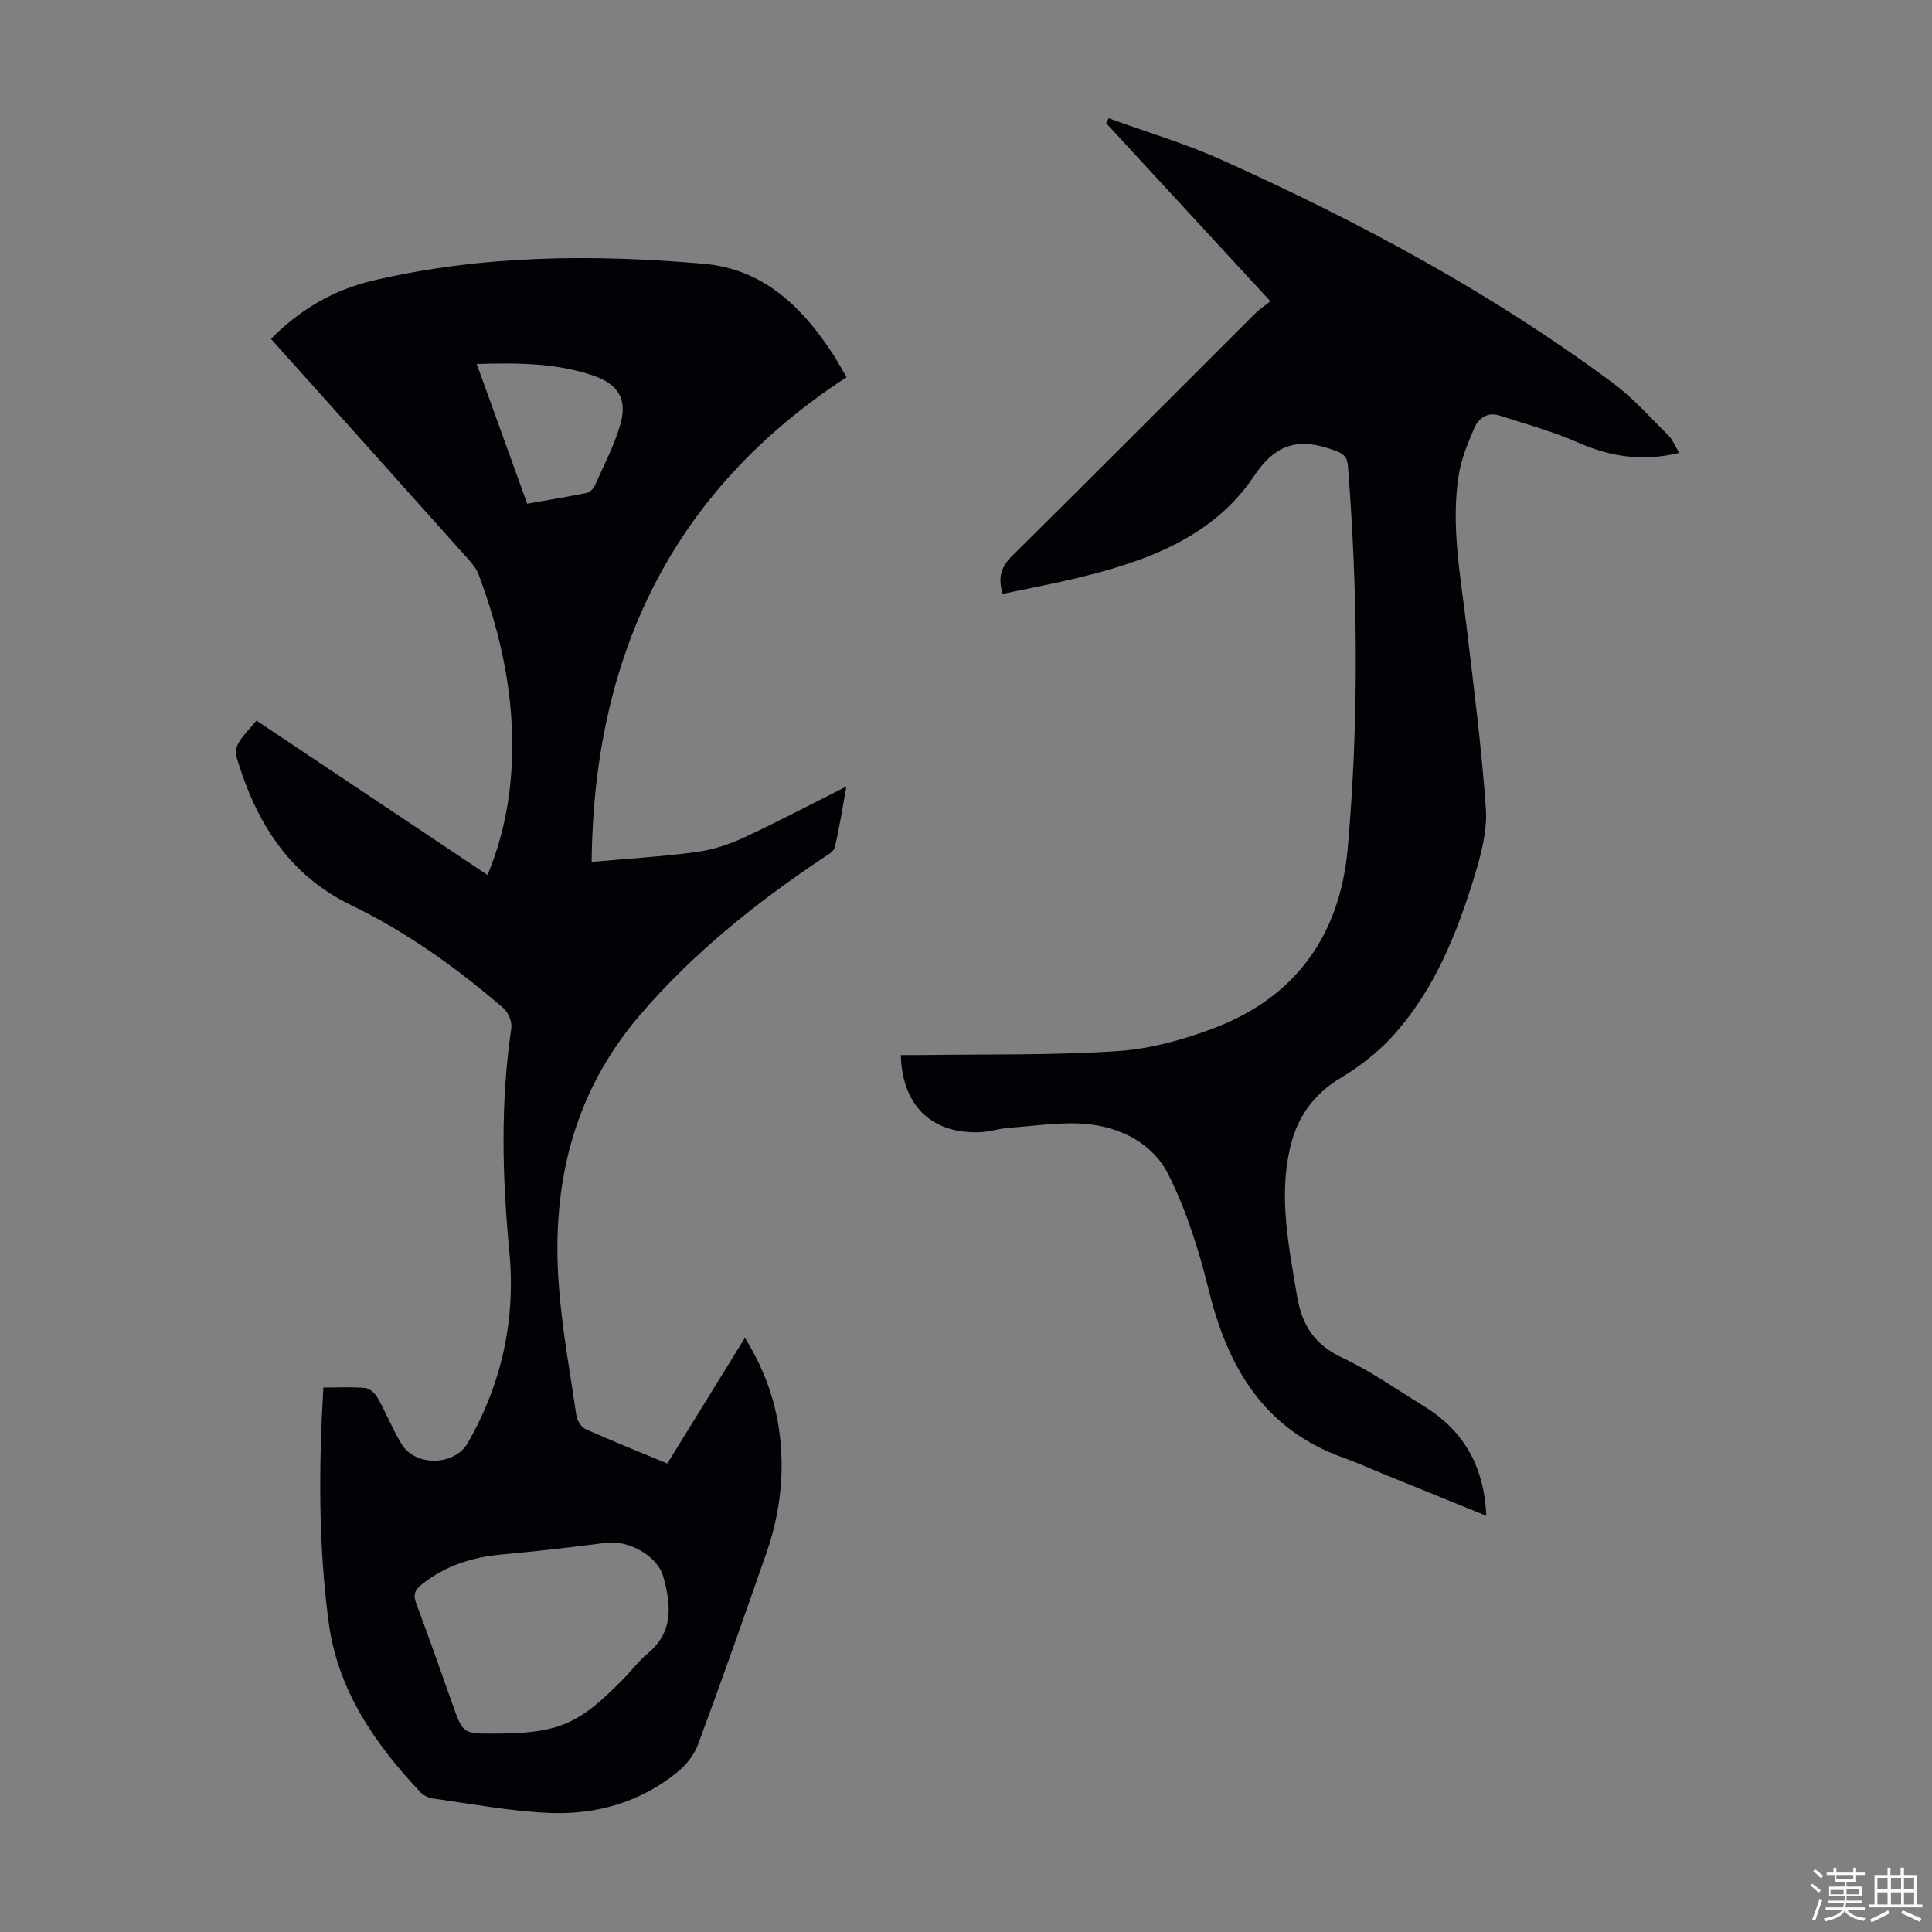
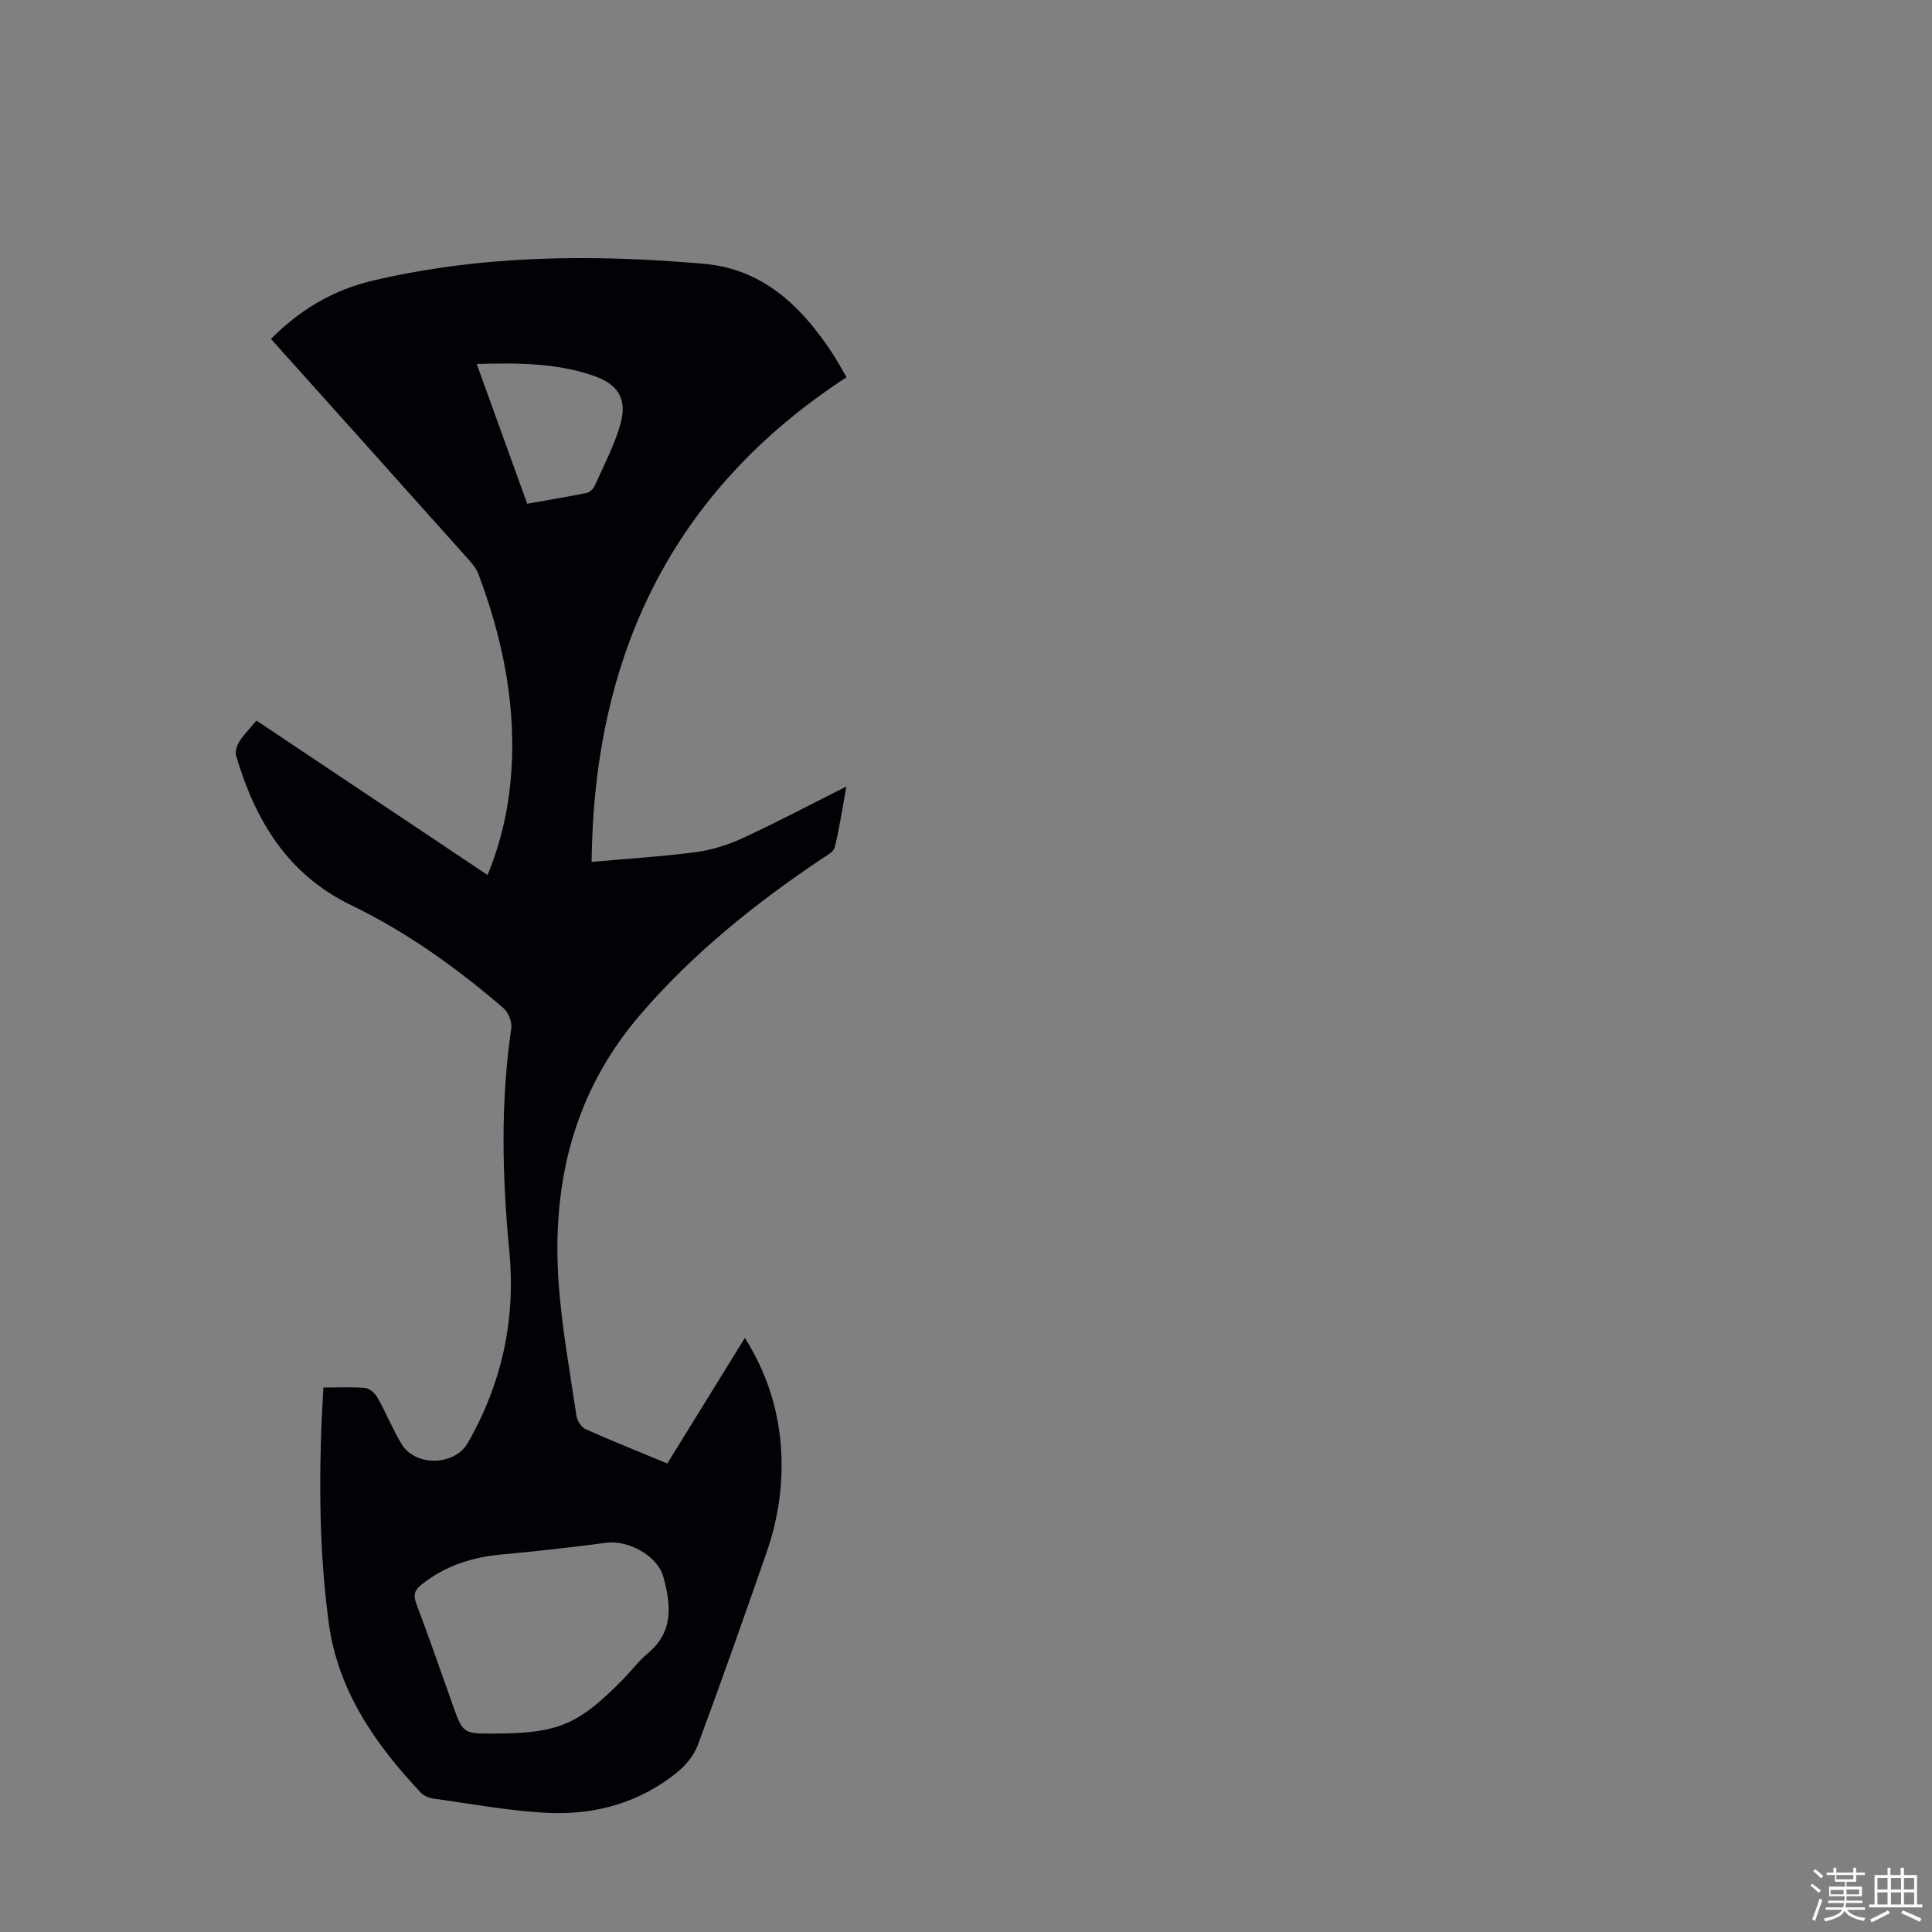
<svg xmlns="http://www.w3.org/2000/svg" enable-background="new 0 0 400 400" viewBox="0 0 400 400">
  <rect x="0" y="0" width="400" height="400" fill="#808080" stroke="none" />
  <path d="m374.8 390.4.4-.4c.7.5 1.3 1 1.8 1.4l-.5.5c-.5-.6-1.1-1.1-1.7-1.5zm1 7.3-.6-.3c.5-1.4 1.1-2.8 1.5-4.3.2.1.4.2.6.3-.5 1.3-1 2.8-1.5 4.3zm-.4-10.3.4-.4c.4.3 1 .8 1.7 1.4l-.5.5c-.4-.5-1-1-1.6-1.5zm2.5.3h1.7v-1h.6v1h3.5v-1h.6v1h1.8v.5h-1.8v1.4h-2v1h3.2v2h-3.2v.9h3.3v.5h-3.4c0 .3-.1.6-.1.9h4v.5h-3.7c.7.9 1.9 1.5 3.8 1.7-.1.2-.2.4-.3.6-2.1-.4-3.5-1.1-4-2.1-.4 1-1.8 1.7-4 2.2-.1-.2-.2-.4-.3-.6 2.1-.4 3.4-1 3.8-1.8h-3.4v-.5h3.6c.1-.3.1-.6.2-.9h-3.3v-.5h3.4c0-.3 0-.6 0-.9h-3.2v-2h3.3v-1h-2.1v-1.4h-1.7v-.5zm1.1 3.5v1h2.7c0-.3 0-.4 0-.4 0-.1 0-.2 0-.2 0-.1 0-.2 0-.3h-2.7zm1.2-3v.9h3.5v-.9zm4.7 3h-2.6v.6.4h2.6z" fill="#fbfcfa" />
  <path d="m393.6 386.7h.6v1.5h2.7v6.1h1.1v.6h-11v-.6h1.1v-6.1h2.7v-1.5h.6v1.5h2.1v-1.5zm-2.7 8.8.4.6c-1.2.6-2.5 1.3-3.8 1.9-.1-.2-.2-.4-.3-.6 1.2-.6 2.5-1.2 3.7-1.9zm-2.2-6.7v2.4h2.1v-2.4zm0 3v2.5h2.1v-2.5zm2.8-3v2.4h2.1v-2.4zm0 3v2.5h2.1v-2.5zm6 6.1c-1.4-.7-2.7-1.3-3.9-1.8l.3-.6c1.5.6 2.7 1.2 3.9 1.7zm-1.2-9.1h-2.1v2.4h2.1zm-2.1 3v2.5h2.1v-2.5z" fill="#fbfcfa" />
  <g fill="#010106">
    <path d="m66.95 287.28c3.15 0 5.95-.17 8.71.1.92.09 2.02 1.14 2.53 2.04 1.75 3.11 3.09 6.46 4.92 9.51 2.86 4.77 11.01 4.6 13.75-.2 7.04-12.3 9.94-25.53 8.59-39.65-1.47-15.41-1.86-30.81.41-46.2.19-1.3-.61-3.27-1.62-4.15-9.69-8.35-20.05-15.77-31.6-21.36-13.13-6.35-19.82-17.56-23.75-30.89-.25-.85.14-2.13.65-2.93.96-1.49 2.24-2.77 3.56-4.36 16.2 10.82 31.87 21.3 47.84 31.97 3.15-7.6 4.67-15.3 5.03-23.23.61-13.52-2.18-26.45-6.9-39.03-.45-1.2-1.37-2.29-2.25-3.27-13.5-15.1-27.02-30.18-40.72-45.46 6-6.07 12.91-10.16 21.21-12.1 22.6-5.29 45.46-5.45 68.38-3.46 12.18 1.05 20.2 8.74 26.59 18.45.98 1.49 1.83 3.07 2.99 5.04-36.04 23.5-52.36 57.48-52.78 100.35 7.51-.68 14.63-1.1 21.68-2.04 3.33-.45 6.7-1.54 9.76-2.96 6.97-3.23 13.77-6.83 21.3-10.61-.85 4.65-1.44 8.68-2.42 12.62-.24.95-1.68 1.68-2.68 2.35-13.8 9.26-26.66 19.57-37.56 32.25-13.84 16.11-18.36 35-16.91 55.59.65 9.23 2.34 18.39 3.7 27.56.15.99 1.02 2.3 1.91 2.7 5.49 2.45 11.08 4.68 16.89 7.09 5.33-8.63 10.58-17.14 16.06-26.01 4.35 6.97 6.71 14.09 7.39 21.72.7 7.79-.36 15.43-2.93 22.8-4.63 13.29-9.3 26.57-14.2 39.77-.8 2.15-2.51 4.23-4.33 5.7-7.63 6.17-16.71 8.75-26.29 8.37-8.09-.32-16.14-1.88-24.19-2.98-.92-.13-1.98-.62-2.61-1.29-9.43-10.02-17.13-21.12-19-35.11-2.14-16.01-2.08-32.12-1.11-48.69zm35.41 71.64c13.23-.05 17.38-1.8 26.68-11.29 1.72-1.76 3.21-3.77 5.09-5.33 5.41-4.49 4.79-10.15 3.19-15.89-1.21-4.34-7.24-7.58-11.76-7-7.19.93-14.4 1.77-21.62 2.42-6.17.55-11.76 2.33-16.66 6.24-1.46 1.17-1.77 2.16-1.09 3.95 2.6 6.89 5 13.85 7.48 20.79 2.17 6.13 2.16 6.13 8.69 6.11zm-3.66-283.56c3.58 9.92 6.98 19.33 10.45 28.93 4.22-.75 8.27-1.41 12.29-2.23.64-.13 1.39-.83 1.67-1.45 1.86-4.15 4-8.24 5.28-12.58 1.59-5.38-.34-8.49-5.67-10.3-7.63-2.58-15.53-2.62-24.02-2.37z" />
-     <path d="m347.67 93.77c-7.56 1.83-14.22.81-20.91-2.13-5.25-2.31-10.85-3.85-16.33-5.61-2.44-.78-4.31.52-5.19 2.59-1.35 3.15-2.71 6.41-3.23 9.76-1.65 10.54.39 20.95 1.63 31.38 1.48 12.55 3.12 25.09 3.99 37.68.31 4.5-.93 9.29-2.28 13.7-3.73 12.24-8.46 24.12-17.32 33.7-2.99 3.23-6.63 6.03-10.41 8.3-5.8 3.47-9.15 8.34-10.59 14.78-2.28 10.23-.17 20.2 1.48 30.26 1 6.1 3.58 10.19 9.37 12.91 5.94 2.79 11.39 6.64 17 10.1 8.24 5.07 12.4 12.5 12.85 22.64-7.21-2.93-14.01-5.69-20.81-8.46-2.9-1.18-5.75-2.48-8.69-3.53-16.47-5.85-24.02-18.64-27.97-34.74-2.01-8.19-4.61-16.43-8.36-23.94-3.14-6.3-9.72-9.74-16.76-10.43-5.35-.52-10.85.39-16.27.77-1.99.14-3.96.83-5.95.91-10.02.4-16.13-5.48-16.42-15.97 1.33 0 2.65.02 3.96 0 13.64-.2 27.32.08 40.92-.82 6.79-.45 13.7-2.37 20.1-4.81 16.9-6.44 25.97-19.37 27.55-37.16 2.33-26.35 2.11-52.75.05-79.14-.15-1.98-.95-2.6-2.86-3.29-7.06-2.58-11.91-1.63-16.57 5.32-8.54 12.73-22.32 17.68-36.6 21.12-5.09 1.23-10.24 2.19-15.45 3.29-.99-3.24-.44-5.49 1.87-7.78 16.87-16.68 33.6-33.51 50.4-50.27.87-.86 1.92-1.55 3.15-2.53-11.6-12.57-22.8-24.71-33.99-36.85.17-.35.34-.69.5-1.04 7.81 2.85 15.84 5.22 23.4 8.62 28.51 12.82 55.96 27.58 81.11 46.28 4.18 3.11 7.69 7.12 11.41 10.81.87.89 1.37 2.18 2.22 3.58z" />
  </g>
</svg>